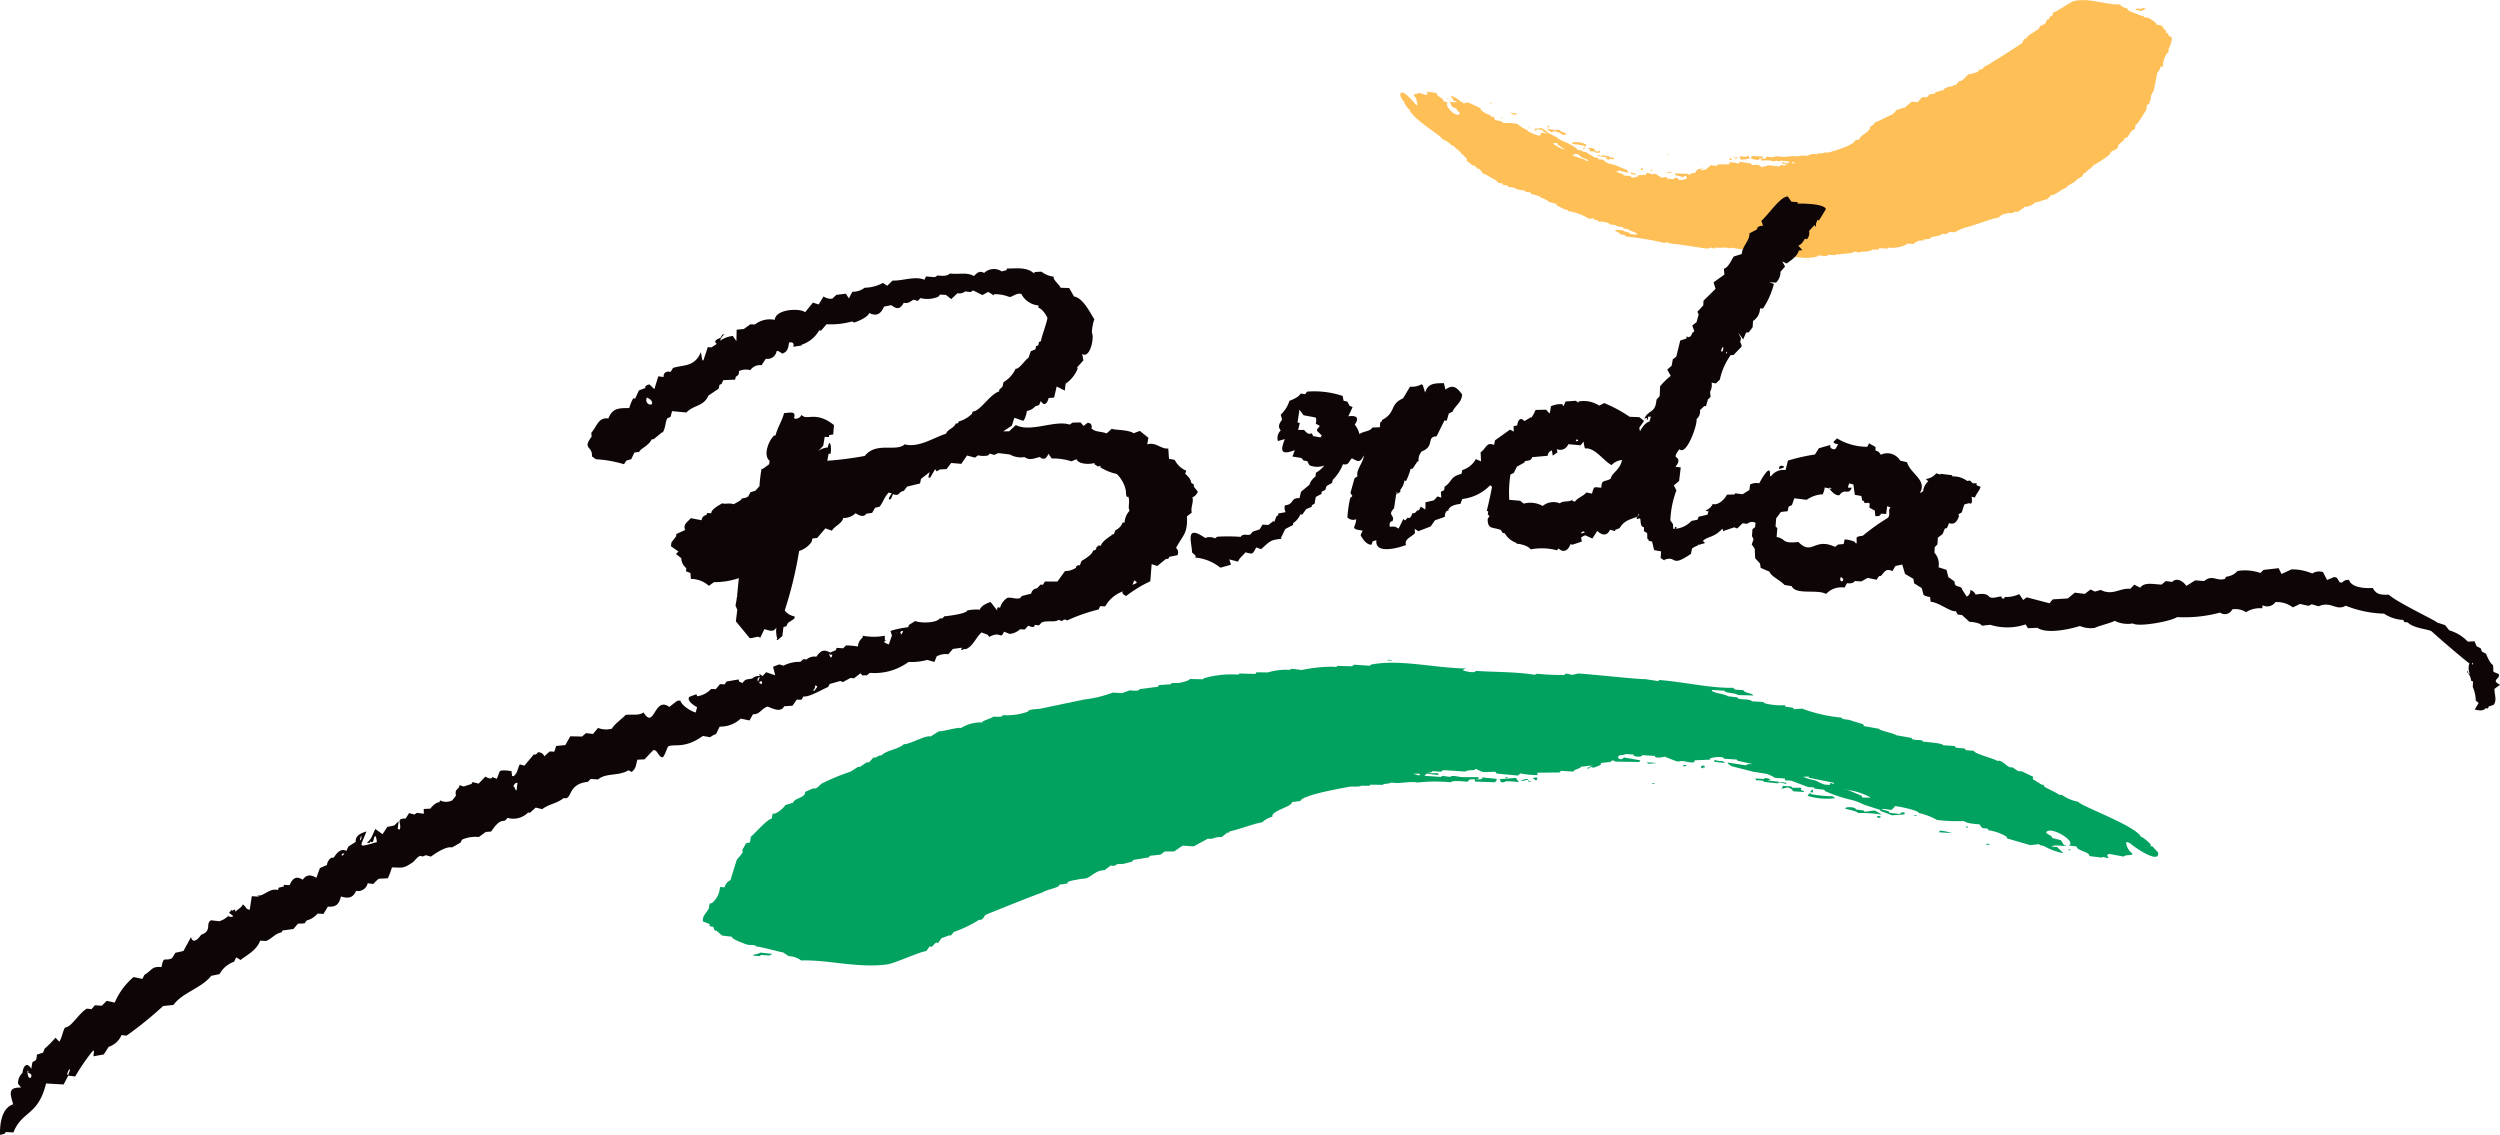
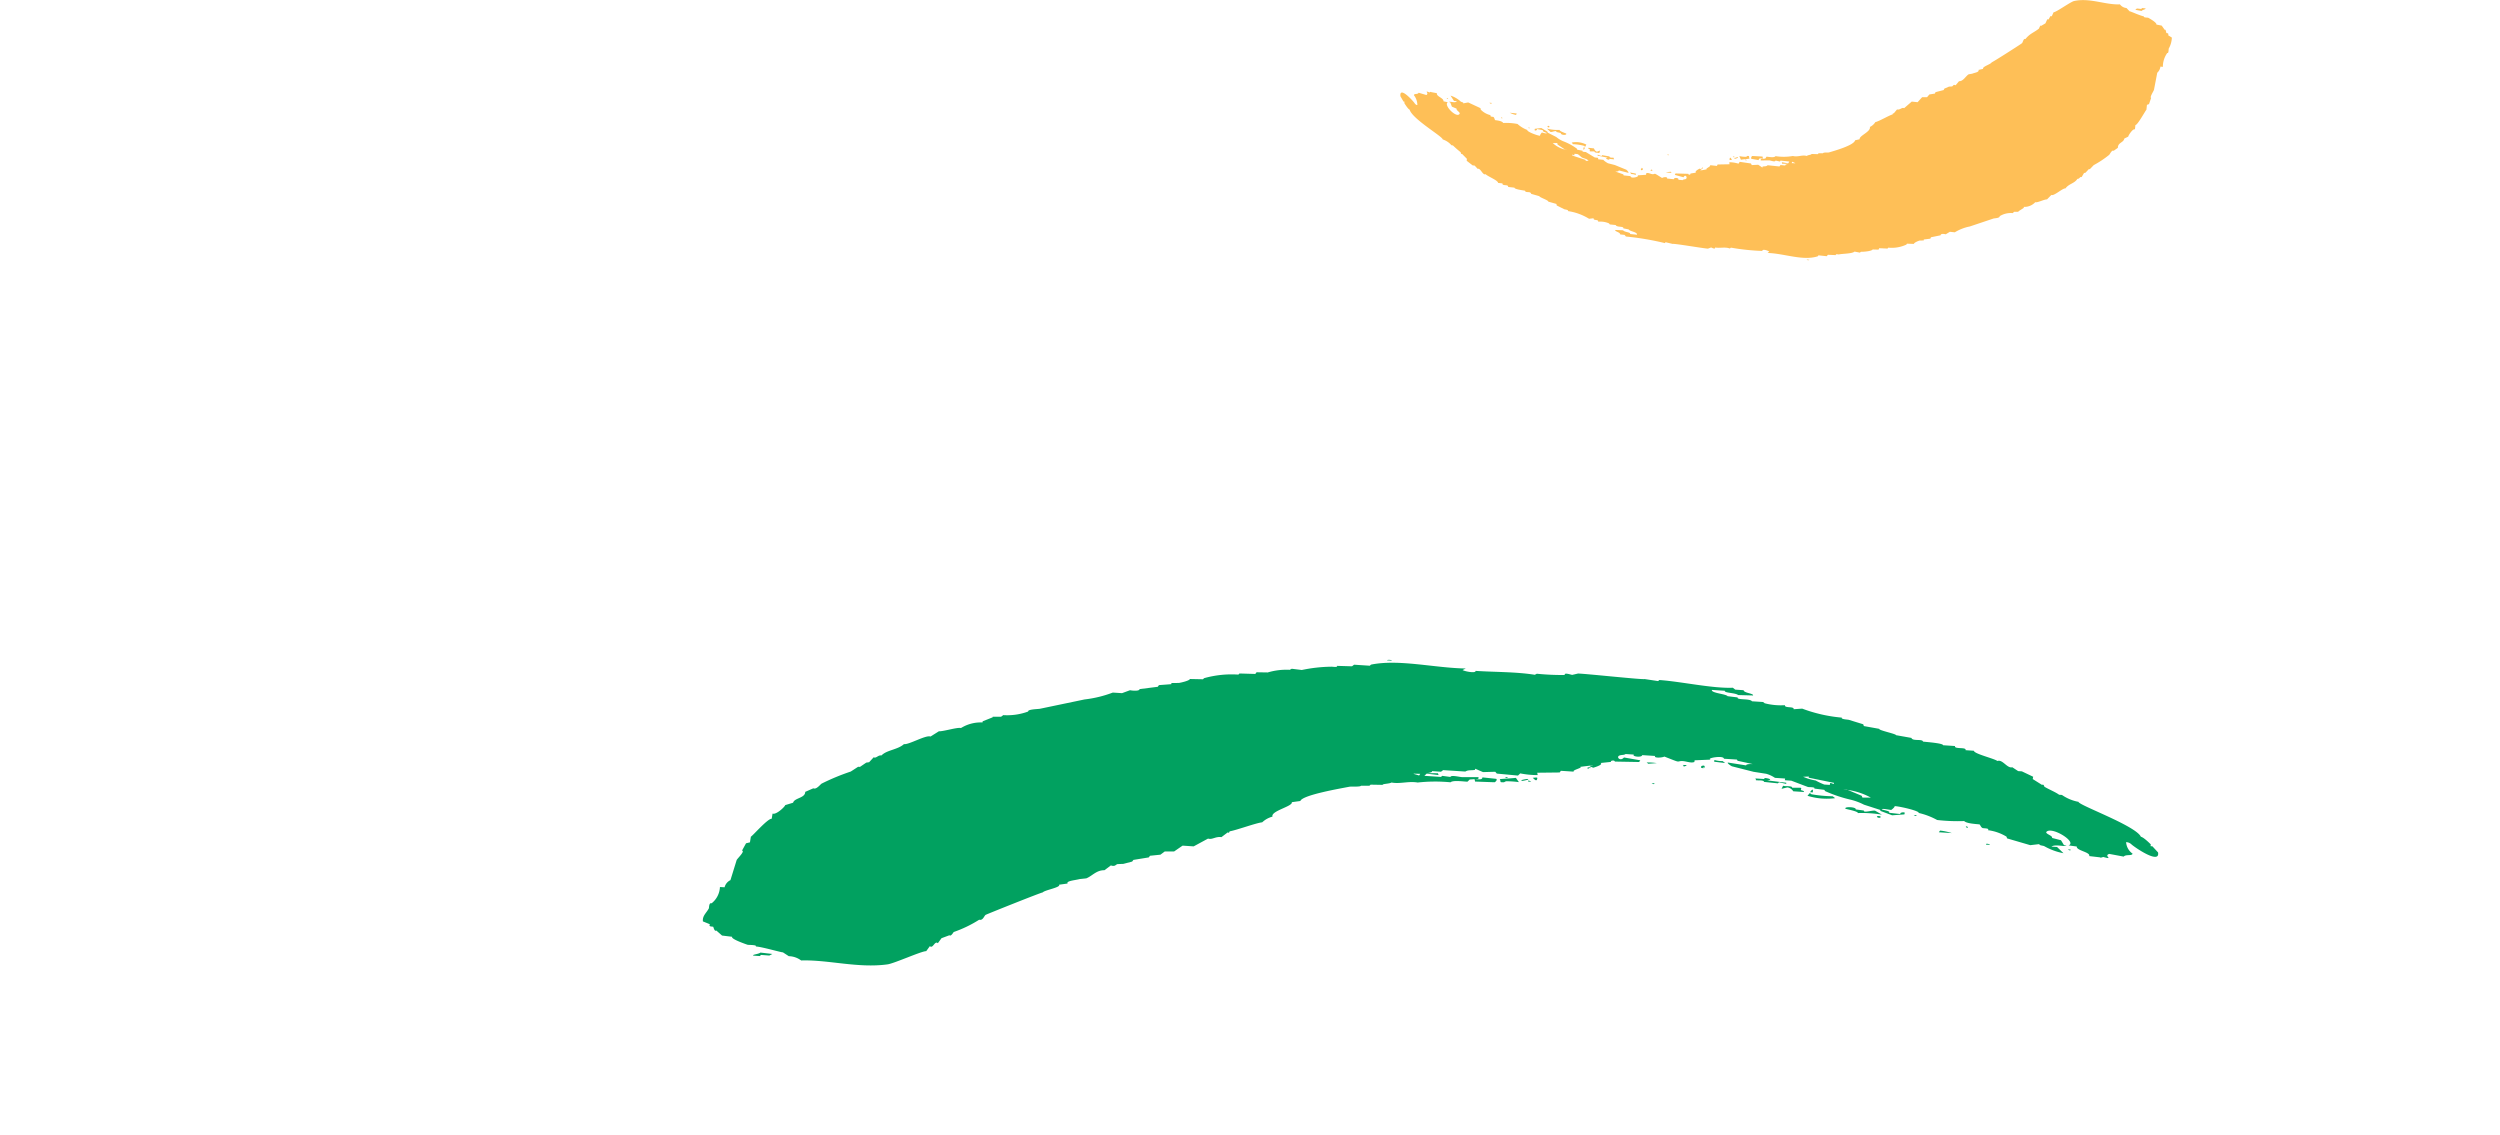
<svg xmlns="http://www.w3.org/2000/svg" width="175" height="79.441" viewBox="0 0 175 79.441">
  <defs>
    <style>
      .cls-1 {
        fill: #febf57;
      }

      .cls-1, .cls-2, .cls-3 {
        fill-rule: evenodd;
      }

      .cls-2 {
        fill: #01a160;
      }

      .cls-3 {
        fill: #0d0506;
      }
    </style>
  </defs>
  <g id="Layer_2" data-name="Layer 2">
    <g id="Layer_1-2" data-name="Layer 1">
      <g>
        <path class="cls-1" d="M98.03,6.741c-.083-.75.883.319.993.484.025.046.127.151.192.124a1.128,1.128,0,0,0-.241-.684c.03-.149.248-.025.332-.173l.54.16c.148-.088.011-.209.024-.238s.192.063.2.054c.027-.022.115-.058.105-.022l.408.077c-.057.236.486.327.461.569l.306.066c-.334.191.612,1.139.818.816.076-.118-.248-.236-.206-.368l-.33-.14-.11-.29-.1-.044c.124-.048.436.106.561-.045l-.07-.008-.137-.015-.239-.372a1.878,1.878,0,0,1,.72.423c.023.022.24.056.16.123l.356-.068.86.4.022.107a1.4,1.4,0,0,0,.69.386c-.08.124.168.106.194.124.068.051.074.15.118.222.142.022.484.052.568.2a4.133,4.133,0,0,1,1,.069,2.185,2.185,0,0,0,.684.419c-.036.123.715.4.895.407-.021-.054.119-.228.13-.229l.237.06c.034,0,.118.011.1-.025-.009-.02-.367-.11-.257-.2l-.442-.08c.069.065-.089.143-.149.087l.01-.1.458-.055.425.252.028.074.591.3a1.917,1.917,0,0,0,.492.3,4.006,4.006,0,0,1,.953.517l.026.073.373.073c-.051.1.206.079.233.094l.621.378.241.025-.01.1.377.04c0,.047.276.225.322.242l.474.121.8.327c.028.012.2.185.15.221l-.675-.172c.011.09-.207.084-.251.077l.569.2.026.074.481.05c0,.218.679.036.492-.053l.595-.04.01-.1c.149-.088.347.092.516.054a.613.613,0,0,0,.074-.022c.05-.009.109.032.523.294.119-.084.408-.086.343.035l.48.051c.012-.162.4-.086.309.034l.31.03c.042-.064.148-.045.216-.08.15-.08-.018-.383-.159-.121l-.608-.168.046-.1.9.026c.005.109.188.055.142-.019l.387-.064c-.095-.09.155-.231.275-.284l.129.083c.01.04-.142.032-.11.058l.463-.09c-.112-.06.315-.192.235-.29l.481.053.046-.1.835-.016-.018-.141a2.131,2.131,0,0,1,.648.1l.083-.13.787.116.056.112.455-.023.291.2.006-.067c.126-.047.251.011.358-.1l.826.087.079-.1.342.036c-.066-.064.158-.119.189-.119l-.419-.01-.022-.105.444.081.083-.129-.619-.066-.041.066-.307-.069c-.028.136-.354-.015-.449-.012l-.591.007.011-.1.314-.036.084-.13c.13.005.539.1.629-.037a3.7,3.7,0,0,0,1.217-.011c.351.093.648-.1.974,0,.074-.081.337-.072.326-.141l.452.014.041-.063.312,0c.025-.078.354-.037.423-.06.334-.1,1.757-.493,1.826-.85l.319-.071c-.052-.245.791-.521.717-.861a.9.9,0,0,0,.383-.343c.207-.025.945-.461,1.2-.533.019-.006.017-.136.076-.062l.239-.287c.219.052.342-.173.495-.087l.536-.464.411.043.315-.35.346,0,.161-.191.387-.062.045-.1.571-.147.046-.1.326-.14.211-.012c.076-.019.088-.17.252-.08l.237-.285c.3.008.457-.349.676-.485l.249-.043c.158-.07.507-.1.443-.266l.321-.071c-.083-.158.543-.319.6-.459.058,0,2.049-1.272,2.12-1.338s.1-.353.239-.288c.32-.4.588-.445.946-.734.009-.008.106-.29.157-.192l.3-.177.135-.3c.116.173.181-.35.3-.176l.135-.3c.169.012,1.184-.73,1.436-.786,1.1-.243,2.207.286,3.208.233a.633.633,0,0,0,.458.256l.219.231c.047-.015.792.336,1,.349-.06.1.274.087.3.1s.63.342.573.477l.374.075.213.3c.069-.086.107.209.116.22s.193-.012.122.152l.26.166a1.7,1.7,0,0,1-.22.774c-.009.033,0,.364-.1.3a1.68,1.68,0,0,0-.31.976l-.172-.019a.669.669,0,0,1-.22.429l-.229,1.191c-.019.09-.323.538-.2.568l-.149.436-.144.053-.037.345c-.042.01-.634,1.105-.77,1.064l-.033.31c-.134-.084-.458.407-.47.506L148.7,9.7c-.047.293-.452.27-.449.647l-.3.212c-.11-.092-.26.236-.308.281a6.872,6.872,0,0,1-1.083.719l-.273.284-.067-.007-.235.253-.106.025-.17.292c-.092-.084-.163.148-.289.11-.192.327-.607.342-.838.677-.172-.053-.815.56-.984.451l-.31.316c-.173-.016-.694.253-.818.192a1.039,1.039,0,0,1-.8.33l-.007.07-.371.239,0,.033-.311,0-.08.094a1.494,1.494,0,0,0-.924.215c.023.137-.365.144-.434.164l-1.657.556a3.184,3.184,0,0,0-1.05.409l-.344-.036-.295.177c-.068-.026-.355-.072-.355.068l-.673.137-.046.1-.457.057-.008.068-.28.005c-.087.023-.388.137-.405.236l-.485-.016-.041.064a2.441,2.441,0,0,1-1.272.214l-.043.064-.588-.026-.044.1-.416-.011c-.054.122-.686.174-.814.159l-.078.062-.374-.073c-.167.156-.833.139-1.1.2-.033.007-.236-.056-.21.047l-.556-.023-.079.1-.583-.062-.041.066c-1.041.343-2.357-.2-3.519-.231l.112-.092c-.042-.065-.492-.22-.479-.05a15.542,15.542,0,0,1-2.2-.232l-.074.062c-.323-.129-.7-.006-1.034-.073.027.17-.25,0-.28,0l-.217.082c-.291-.012-2.419-.38-2.463-.329l-.509-.122-.043.064a19.359,19.359,0,0,0-2.729-.461l-.092-.114-.308-.033c-.008-.169-.38-.191-.35-.313l.553.023c.1.145.523.12.493.261l.481.05c.032-.2-.522-.232-.586-.373l-.373-.074c.047-.17-.461-.052-.532-.231l-.413-.043-.061-.076a1.527,1.527,0,0,0-.751-.114c.028-.194-.352-.046-.323-.243l-.317.038a3.863,3.863,0,0,0-1.472-.538c.042-.1-.222-.109-.263-.131l-.529-.264-.022-.107-.573-.163c.036-.092-.63-.3-.62-.38l-.575-.163c-.033-.211-.41-.04-.426-.219-.113-.024-.761-.1-.742-.215l-.446-.049c.044-.207-.435-.04-.391-.248l-.309-.035c-.009-.185-.739-.454-.874-.613-.192.117-.362-.456-.552-.368l-.217-.233-.139-.012-.416-.322.013-.139-.343-.348c-.075.058-.077-.1-.095-.115a6.925,6.925,0,0,1-.54-.474l-.1-.011a1.372,1.372,0,0,0-.616-.409c.017-.192-2.134-1.429-2.315-2.086-.09-.015-.316-.364-.37-.456l.011-.1-.069-.007Zm3.251.131c.026-.039.1.045.1.045-.024-.006-.134.013-.1-.045m2.987.316a.8.8,0,0,0,.137.012c.046.108-.123.048-.137-.012m.827,1.058c-.017-.1.067.008.067.008.006.066-.061.032-.067-.008m.593-.355.482.053-.047.1a1.424,1.424,0,0,1-.435-.151M107,8.932c.025-.039.1.046.1.046-.026-.008-.135.011-.1-.046M108.279,9a2.925,2.925,0,0,0,.893.094c-.01.1.452.238.461.255.074.141-.412.118-.377-.04l-.307-.068c.033-.157-.333.035-.415-.007Zm.049-.134c0-.107.143-.042.137.015s-.138.041-.137-.015m.366,1.148a1.921,1.921,0,0,0,1.026.49l-.046-.005-.093-.009-.551-.371-.023-.107Zm1.325-.034a1.556,1.556,0,0,1,1.026.143l-.088.164-.061-.075a3.311,3.311,0,0,0-.785-.117Zm.042.909.94.306-.007.07.208-.014c-.161-.16-.313-.141-.463-.224-.075-.041-.226-.214-.321-.241l-.205-.022-.01.1c-.031.037-.116-.054-.137-.048Zm.781-.508c.009-.131.061-.008.112-.06,0,0-.128.32-.112.06m.353-.035.379.041c.031.079.116.226.217.231l.215-.081-.053.167c-.011.025-.052,0-.078-.008-.047-.005-.294,0-.257-.1l-.31,0c-.063-.022,0-.109-.021-.142-.012-.018-.166-.052-.092-.114m.635.554.009-.069.265.1.042-.065.513.088c.014.126.23.072.3.1.014.005-.019.106.058.11l-.411-.042c.246.156-.429-.018-.062-.076Zm.9,1,.28.017-.28-.017m1.37.178.41.08-.011.1a.683.683,0,0,0-.306-.066Zm.8-.332c-.021.2.043-.012.059-.07l-.03.107.07.008-.01.1c-.14.09-.154-.038-.089-.148m.642.171a.984.984,0,0,0,.11-.057c-.03.06.015.068.024.106-.041-.008-.154.012-.134-.049m1.191-1.09c.025-.04.1.044.1.044-.028-.007-.136.014-.1-.044m-.1,1.24s.306-.039.318-.035l.061.074c-.041,0-.41-.013-.379-.039m2.461-.3.071.007c0-.112.056-.054.03.039-.032-.009-.13.018-.1-.046m1.975-.59c.018-.27.122-.043.17.017-.062,0-.178.042-.17-.017m.229-.22s.094.01.1.011c.046.118-.091.021-.1-.011m.127.118s.329-.139.211-.013c-.011.012-.315.124-.211.013m.329-.139a2,2,0,0,0,.481.049l.074-.06c.189,0,.091.015.155.19-.221.031-.4.04-.6.075-.04-.084-.074-.164-.112-.254m.423.252c.029-.042.1.045.1.045-.027-.007-.139.011-.1-.045m.479-.261.725.041.02.141c-.032.02-.3-.083-.289.109l-.511-.09c-.054-.049.008-.174.055-.2m2.761.5c.362.012.3.033.044-.1-.025.057-.025.059-.044.1m1.062,6.744a1.044,1.044,0,0,0,.172.02c-.006.06-.192.029-.172-.02M149.471.686l.114-.092.31.034.041-.066.241.024c.069.066-.2.09-.263.181Z" />
        <path class="cls-2" d="M151.063,59.669c.156.88-1.665-.374-1.869-.57a.549.549,0,0,0-.366-.148,1.065,1.065,0,0,0,.454.806c-.051.177-.467.029-.624.205l-1.015-.19c-.282.1-.022.244-.049.284s-.363-.078-.381-.066c-.055.026-.221.068-.2.026l-.77-.091c.112-.277-.915-.383-.869-.668l-.577-.08c.632-.221-1.151-1.337-1.539-.956-.143.141.468.277.382.434l.629.162.206.34.186.054c-.234.053-.821-.126-1.057.053l.131.008.258.017.451.437a4.368,4.368,0,0,1-1.357-.5c-.045-.025-.454-.067-.3-.143l-.668.079-1.622-.474-.044-.124a3.308,3.308,0,0,0-1.3-.452c.151-.146-.316-.123-.368-.148-.125-.058-.137-.174-.219-.257-.265-.026-.914-.063-1.073-.233A12.735,12.735,0,0,1,135.6,57.4a4.956,4.956,0,0,0-1.291-.493c.068-.144-1.35-.47-1.687-.478.038.064-.227.268-.242.269l-.448-.069c-.068,0-.227-.014-.2.026s.692.131.484.237l.834.094c-.131-.075.169-.166.282-.1l-.022.121-.861.064-.8-.3-.051-.083-1.118-.36a4.289,4.289,0,0,0-.924-.347,9.609,9.609,0,0,1-1.8-.605l-.053-.087L127,55.2c.1-.117-.385-.092-.441-.109l-1.167-.443-.454-.031.022-.12-.713-.047a2.118,2.118,0,0,0-.607-.284l-.893-.14-1.508-.384c-.05-.017-.37-.22-.282-.264l1.275.2c-.021-.107.386-.1.474-.09l-1.073-.233-.053-.087-.906-.057c0-.258-1.279-.043-.926.062l-1.123.048-.021.12c-.279.106-.653-.106-.97-.063-.071.011-.105.022-.143.026-.094.012-.2-.038-.983-.344-.225.1-.771.1-.646-.044l-.909-.058c-.021.19-.742.1-.582-.039l-.582-.038c-.08.077-.281.052-.411.1-.283.092.038.449.3.141l1.144.2-.084.118-1.7-.03c-.009-.128-.356-.063-.264.022l-.732.076c.18.105-.291.27-.517.332l-.246-.1c-.018-.048.269-.037.209-.069l-.87.107c.206.069-.6.224-.45.337l-.907-.059-.085.117-1.573.018.038.166a6.261,6.261,0,0,1-1.225-.12l-.157.153-1.482-.139-.11-.128-.856.024-.548-.238-.014.08c-.234.053-.468-.013-.674.119l-1.555-.1-.15.113-.648-.044c.126.081-.3.142-.351.142l.784.009.045.126-.837-.1-.156.154,1.166.076.079-.076.577.078c.052-.158.669.017.848.014L103.5,54.4l-.019.123-.6.042-.159.153c-.242-.005-1.014-.122-1.184.043a11.119,11.119,0,0,0-2.3.016c-.661-.111-1.224.113-1.834,0-.139.092-.639.085-.616.164l-.847-.015-.08.075-.592,0c-.045.094-.664.045-.8.069-.627.122-3.312.582-3.444,1l-.6.083c.1.289-1.492.613-1.35,1.011a1.658,1.658,0,0,0-.723.4c-.39.03-1.781.543-2.265.627-.035.006-.033.159-.145.074L85.5,58.6c-.411-.063-.646.2-.936.1l-1.008.546-.776-.052-.594.409h-.655l-.3.224-.733.076-.084.115-1.076.175-.088.117-.615.161-.4.015c-.144.025-.165.2-.474.092l-.451.338c-.567-.011-.859.408-1.273.569l-.467.05c-.3.083-.954.125-.838.311l-.6.084c.155.185-1.02.376-1.139.538-.11,0-3.864,1.5-4,1.573-.1.063-.19.416-.449.339a8.556,8.556,0,0,1-1.781.86c-.019.009-.2.34-.3.226l-.558.208-.256.35c-.219-.2-.342.41-.558.206l-.257.352c-.318-.013-2.233.86-2.709.924-2.07.285-4.159-.337-6.044-.273a1.491,1.491,0,0,0-.864-.3l-.414-.27c-.094.017-1.494-.395-1.9-.41.114-.123-.515-.1-.57-.119s-1.189-.4-1.084-.56l-.706-.086-.4-.352c-.131.1-.2-.245-.217-.259-.031-.031-.362.015-.23-.179l-.492-.2c-.044-.395.236-.577.415-.911.022-.037,0-.425.192-.354a1.539,1.539,0,0,0,.585-1.142l.325.019a.759.759,0,0,1,.41-.5l.433-1.4c.038-.107.611-.63.377-.669l.282-.511.273-.065.066-.4c.085-.012,1.2-1.3,1.456-1.249l.061-.364c.253.1.864-.478.886-.594l.552-.168c.089-.343.852-.317.848-.759l.569-.25c.206.109.492-.274.578-.327a15.5,15.5,0,0,1,2.042-.846l.514-.333.129.008.442-.3.2-.028.32-.346c.172.1.306-.171.546-.128.358-.382,1.143-.4,1.573-.794.33.061,1.539-.658,1.859-.53l.584-.367c.328.015,1.31-.3,1.546-.226a2.621,2.621,0,0,1,1.505-.392l.015-.08.7-.28,0-.042.591,0,.151-.111a4.248,4.248,0,0,0,1.744-.253c-.045-.159.686-.167.819-.192l3.121-.652a8.219,8.219,0,0,0,1.983-.482l.646.041.56-.206c.127.032.667.084.667-.078l1.274-.162.082-.117.864-.066.013-.08.525-.006c.167-.026.734-.159.767-.276l.912.018.079-.075a7.113,7.113,0,0,1,2.4-.251l.08-.078,1.108.032.085-.117.786.012a4.593,4.593,0,0,1,1.537-.185l.142-.073.705.087a10.573,10.573,0,0,1,2.069-.231c.062-.008.447.067.4-.058l1.043.03.148-.112,1.1.072.08-.077c1.961-.4,4.442.235,6.632.271l-.216.108c.083.078.933.258.907.059,1.363.09,2.809.06,4.146.273l.142-.074a16.9,16.9,0,0,0,1.953.087c-.057-.2.466-.006.523-.006l.408-.095c.551.011,4.562.445,4.652.386l.955.143.079-.075c1.524.105,3.728.6,5.146.54l.175.133.583.04c.014.2.715.222.66.368l-1.044-.028c-.191-.168-.986-.139-.932-.3l-.906-.061c-.06.229.984.275,1.1.44l.706.087c-.092.2.869.059,1,.27l.777.05.115.089a4.528,4.528,0,0,0,1.418.134c-.049.228.66.058.607.283l.6-.042a10.445,10.445,0,0,0,2.777.63c-.082.121.417.131.495.157l1,.308.044.126,1.081.194c-.069.105,1.187.349,1.168.443l1.082.192c.066.249.776.049.809.258.212.027,1.434.114,1.4.254l.843.056c-.082.244.82.047.736.291l.582.04c.017.218,1.4.534,1.648.717.365-.135.684.539,1.04.437l.413.271.258.016.791.378-.03.162.65.409c.14-.069.145.117.176.134.352.205.8.384,1.018.555l.2.015a2.985,2.985,0,0,0,1.162.482c-.032.221,4.022,1.676,4.366,2.446.167.019.593.429.695.536l-.02.12.129.01Zm-6.128-.155c-.047.047-.187-.053-.187-.053.05.007.254-.013.187.053m-5.635-.369a2.181,2.181,0,0,0-.259-.015c-.085-.124.238-.054.259.015M137.742,57.9c.032.118-.13-.009-.13-.009-.01-.077.121-.037.13.009m-1.117.416-.907-.058.086-.117a3.987,3.987,0,0,1,.821.175M134.146,57.1c-.049.048-.188-.053-.188-.053.05.008.256-.013.188.053m-2.41-.075a8.563,8.563,0,0,0-1.684-.111c.02-.124-.847-.281-.864-.3-.142-.169.775-.139.711.045l.577.079c-.062.187.625-.039.784.011Zm-.091.157c-.005.124-.269.048-.26-.018s.266-.049.26.018m-.69-1.352a4.814,4.814,0,0,0-1.933-.572l.086,0,.173.011,1.04.437.046.124Zm-2.494.042a4.558,4.558,0,0,1-1.938-.167l.164-.193.118.087a9.664,9.664,0,0,0,1.483.14ZM128.38,54.8l-1.775-.362.015-.08-.4.015a3.527,3.527,0,0,0,.872.261,4.7,4.7,0,0,0,.605.284l.389.026.022-.122c.055-.041.219.066.251.058Zm-1.478.6c-.012.152-.108.008-.207.069,0,0,.238-.377.207-.069m-.661.038-.711-.047a.6.6,0,0,0-.413-.274l-.408.1.1-.2c.023-.026.1.008.151.012.089,0,.556-.006.482.113l.59,0c.119.027,0,.127.037.165.021.022.312.065.174.135m-1.2-.65-.012.08-.5-.114-.08.076-.965-.1c-.025-.149-.432-.087-.568-.12-.025-.006.038-.124-.109-.127l.776.048c-.462-.185.81.023.117.09Zm-1.7-1.172-.527-.02.527.02m-2.584-.208-.769-.092.02-.123a1.82,1.82,0,0,0,.576.079Zm-1.5.391c.041-.238-.082.011-.113.081l.052-.126-.127-.01.019-.12c.264-.106.288.043.169.175m-1.209-.2s-.192.056-.209.067c.058-.071-.027-.079-.046-.125.079.011.292-.015.255.058M115.8,54.876c-.049.046-.189-.054-.189-.054.052.009.257-.014.189.054m.178-1.458s-.575.046-.6.044l-.114-.09a4.211,4.211,0,0,1,.71.046m-4.641.35-.13-.008c0,.132-.106.064-.058-.045.062.009.243-.022.188.053m-3.72.7c-.037.316-.233.048-.324-.023.119,0,.336-.05.324.023m-.436.256s-.175-.011-.194-.013c-.083-.141.177-.025.194.013m-.236-.139s-.62.163-.4.015c.02-.014.593-.145.4-.015m-.618.165a6.039,6.039,0,0,0-.908-.06l-.143.071c-.355,0-.17-.017-.289-.222.414-.04.75-.046,1.128-.089.073.1.137.191.212.3m-.8-.3c-.05.046-.186-.053-.186-.053.047.007.254-.014.186.053m-.9.308-1.366-.048-.037-.166c.06-.026.571.1.545-.127l.964.1c.1.057-.013.2-.106.238m-5.2-.586c-.682-.016-.556-.037-.087.117.049-.066.046-.069.087-.117m-2.006-7.917a1.96,1.96,0,0,0-.323-.023c.011-.071.366-.038.323.023M54.066,66.778l-.214.109-.583-.042-.08.079-.45-.03c-.133-.075.369-.1.492-.214Z" />
-         <path class="cls-3" d="M125.148,13.759l.257.362.437.025-.014.11c.315-.02,1.872,0,1.986.38l-.481.792-.107-.041-.117.29c.027.13.018.3-.091.072l-.381.419a.672.672,0,0,1-.155.584l-.132-.043c-.073.056-.133.336-.469.491l.289.311-.249.023c-.12.417-.527.67-.854.911l-.312-.148.2.355-.321.374a1.021,1.021,0,0,1-.311.756l-.464-.028.313.121a5.588,5.588,0,0,1-.758,1.719H123.2a1.051,1.051,0,0,1-.489.874l-.026.437-.265.351-.2.032-.195.47-.353-.483.2.41-.062.267a.452.452,0,0,1,.1.313l-.566.588-.193,0a4.64,4.64,0,0,0-.762,1.721l-.277.268-.3-.063a.989.989,0,0,1-.108.646l.037.36-.183.17-.141.477-.11-.012-.311.291a.676.676,0,0,1-.24.629c.081.371-.7,2.585-1.193,2.106-.1.122-.3.368-.26.545.33.17.156.472-.027.682l.377.047-.116.947-.367.31.177.354a6.663,6.663,0,0,0-.422,2.09l.185.271.016.331a1.74,1.74,0,0,0,1.277-.558l.421-.085.082-.211.621-.142.093-.32-.012.108-.237-.081a.869.869,0,0,0,.524-.46c.363.136.861-.349.987-.646l.55-.016.01-.082.54.068.476-.3.047-.38a.933.933,0,0,1,.642-.084c.034-.079.849-1.591.748-.513l.084.009a1.062,1.062,0,0,1,1.011-.425l.166-.665a13.693,13.693,0,0,1,1.893-.427l.271-.434.8-.231c-.039.223.147.33.351.291l.2-.332c-.544-.128-.27-.195-.083-.424a4.036,4.036,0,0,0,2.124.59l.145-.283-.006.055.436.244,0,.248.211.08.165.213a1.043,1.043,0,0,1,1.349.413l.482.114c.23.821,1.445,1.237.887,2.169l.237-.136a1.076,1.076,0,0,1,.362-.7l-.174-.16a1.105,1.105,0,0,0,.734-.4l.293.09.007-.055.81.1.018.085a1.6,1.6,0,0,1,1.033.317l.195-.03.2.191.275,0-.016.136.287.116c-.079.281-.305.475-.395.747l-.24-.056c.028.119.1.62-.165.447l-.34.095-.179.557-.236.135.042.114c-.085.321-.32.664-.693.493l-.155.365-.137.011-.162.393-.331.259-.03.464-.191.2-.018.381a1.219,1.219,0,0,1,.286,1.025l.555.176.132.512.429.3c.016.449.267.26.518.475l-.006.054.344.538a.451.451,0,0,0,.249-.464.55.55,0,0,1,.373.319c.321-.043.744-.135.968.174.31.139.571-.064.884-.027-.148.15.266.2.161.018a2.066,2.066,0,0,0,1.04-.2l.279.419.244-.191,1.6.417.226-.275,1.05-.064.492-.405.7.086.4-.308.312.147.4-.117c.836.433,1.369-.162,2.068-.074l.284-.294.412.214c.314-.447,1.06-.206,1.51-.225l.278-.24.459.056c.308-.331.788-.032.981.285l.626-.391.626.05c.574-.482.865.029,1.445-.152l.1-.154a1.224,1.224,0,0,0,.791-.4,3.242,3.242,0,0,1,1.6.14l.22-.217,1.057-.119.2.408.7-.325a3.608,3.608,0,0,1,1.451.288.9.9,0,0,1,.751-.1l.29.556.493-.211.185.048.209.327.161.02a.529.529,0,0,1,.49-.186c.183.574,1.206.588,1.662.561.253.49.614.482,1.122.467.482.493,3.359,1.852,3.386,1.954l.555.179.285.364a2.868,2.868,0,0,1,1.3.792l.471-.025.15.349.283.143.084.229.283.146c.086.193.3.712.5.8l.024.47.366.154c.161.348-.606.413.1.753l-.393.283c-.015.374.192.78-.054,1.118l-.4.143c.131.087-.162.192-.116.041-.163.29-.548.212-.812.147l.273-.46-.2-.162a2.517,2.517,0,0,0-.211-.96l.019-.382-.131-.044a.98.98,0,0,0-.282-.61c.011-.027.016-.1.038-.078s.049.252.14.181a1.037,1.037,0,0,1-.019-.716c-.306-.2-2.287-1.9-2.613-2.216-.2-.194-1.223-.19-1.706-.648l-.242-.03-.067-.146a2.619,2.619,0,0,1-1.347-.439A7.836,7.836,0,0,1,164.2,42.4c-.677.395-1.019-.35-1.9.041l-.476-.142-.233.109L161,42.275l-.5.242a1.832,1.832,0,0,0-1.218-.37.7.7,0,0,1-.9.22l-.029.217a1.742,1.742,0,0,0-1.131.272,1.346,1.346,0,0,0-.965-.2.565.565,0,0,1-.85.225,9.628,9.628,0,0,1-3.007.317c-.5.316-2.75.709-3.1.442a2.046,2.046,0,0,1-1.269-.181c-.255.149-1.313.407-1.378.49a1.9,1.9,0,0,1-1.056-.13c-.746.235-2.316.575-2.981.128l-.662.028-.161-.267a4,4,0,0,1-2.474.027l-.586.065c-.116-.208-.671-.268-.872-.272l-.521-.475-.3-.035-.136-.24c-.391.071-1.155-.608-1.759-.654l-.041-.335a1.238,1.238,0,0,1-.452-.137l-.131-.483-.536-.341-.044-.307-.589-.347-.193-.655-.48.1-.209.36c-.464-.223-.538.051-.81.339-.146-.043-.247.166-.282.266l-.644-.133-.441.249-.465-.03c-.07.184-.391.173-.538.153l-.175.308a1.458,1.458,0,0,0-1.292.447c-.609-.354-2.12.092-2.4-.544l-.513-.09c-.251-.3-.972-.621-1.04-.924l-.624-.27-.045-.307-.341-.371-.028-.662-.21-.3.127-.369-.111-.207.033-.49.181-.141.037-.3a.492.492,0,0,0-.583.065l-.326-.039-.373.366-.211-.082-.717.243-.032.051-.084-.2c-.592.659-1.046.513-1.375.876.044,0,.193.1.121.152a2.482,2.482,0,0,0-.868.359l-.075.377c-1.453.994-.962.106-1.835.405l-.034.051-.253-.169.031-.463-.485-.086-.145-.6-.241-.056c.044-.044-.065-.131-.092-.15l-.009-.384-.23-.138.007-.274c-.316-.022-.2-.577-.282-.611-.061-.026-.161.049-.222.026l-.014-.111.183-.168-.043-.089-.009.083c-.12.32-.881.17-1.323.935l-.319.125.018.084-.372-.1c-.2.468-.571.395-.89.082l-.34.535-.494-.226a.826.826,0,0,0-.295.157l.048.281-.657.22-.131-.043c-.156.419-.463.65-.836.31l-.125.123a4.073,4.073,0,0,0-1.834-.062c-.15-.254-.732-.391-.994-.4l.005-.054a1.5,1.5,0,0,1-.821-.679l-.136-.015-.14-.21c-.518-.223-.93,0-.92-.773l.138-.229c-.036.013-.1-.054-.13-.072l.03-.242-.106-.015c.1-.34.352-1.545.372-1.684l-.123-.125a3.2,3.2,0,0,1-1.96.969l-.124.339c-.282.041-.81.13-.852.474-.2-.014-.247.3-.247.437l-.69.243-.3.431-.865.333-.251-.167.017.3c-.206.252-.774.414-.625.831-.374.151-2.206.729-2.073-.337l-.256.078-.085.236c-.342.03-.631-.408-.767-.669l.145-.312c-.943-.139-.484-.187-.451-.8a.545.545,0,0,1-.616-.132,9.259,9.259,0,0,1,.193-1.35l.158-.145-.14-.209.29-1.035.209-.139c-.144-.431.466-1.028.427-1.458-.231.527-.379.445-.822.2-.241.239-.2.5-.626.418a3.169,3.169,0,0,1-.713,1.094l-.051.213-.386.226-.087.264-.265.133.012.139-.413.224-.087.484c-.064.007-.244.1-.189.2l-.4.169-.268.38-.133-.017a1.4,1.4,0,0,1-.517.624l.016.112-.558.29-.3.621.047.06c-.781.094-.77.124-1.436.731l-.342-.123c-.283.509-.207.477-.756.345-.174.227-.411.374-.52.65l-.611-.158.119.373-.742.21a3.245,3.245,0,0,0-1.751-.71l.015-.136-.247-.221c-.017-.726-.526-2.012.921-1.013a.812.812,0,0,1,.683.027l.152-.116a12.142,12.142,0,0,1,1.647.01c.2-.277.41-.073.678-.164l.162-.2.49-.161.2-.332.409.023.335-.262.078.038.158-.392c.069,0,.168-.116.1-.181l.537-.1a.65.65,0,0,1-.052-.473c.693-.082.357-.538,1.021-.508l.112-.452.581-.479a1.145,1.145,0,0,1,.428-.579l.034-.27a1.842,1.842,0,0,0,.583-.506,1.384,1.384,0,0,1-1.041-.017l-.157-.294-.244-.031-.167-.184-.621-.1.166-.447c-1.042.4-.994-.016-.7-.773l-.483.134a.732.732,0,0,1,.2-.744c-.241-.281-.086-.5.094-.759l-.1-.341a2.164,2.164,0,0,0,.612-.968c.206-.076.69-.281.777-.51l.325.041.133-.176a6.317,6.317,0,0,1,2.488.3l.069.338.267.06.156.3.208.081-.3.65c.542-.082.81.078.45.575a1.758,1.758,0,0,1,.33.673c.259-.22.7-.155.908-.466l.522-.017.018-.355c.073.037.131-.1.128-.149,1.018-.545.5-1.083,1.477-1.521l.488-.819A1.309,1.309,0,0,0,99.5,26.9l.1.067.157.515c.21-.693.706-.642,1.315-.663l.11.453c.539-.4.807-.137,1.168.337-.036.579-.45.729-.67,1.206l-.264.134-.144.5-.161-.019-.549,1.113c-.748.039-.1.694-1.039,1.055a.882.882,0,0,0-.221.686l-.081.017-.34.508-.138.011a4.527,4.527,0,0,1-.326.865l-.1-.067a1.4,1.4,0,0,1-.3.678l.011.136-.3.184-.146.97c-.507.508.1.46-.113.9-.2,0-.224.236-.182.387.314-.01.342-.046.616.131l.33-.673.123.1.189-.2c.173.126.288-.182.311-.292.374-.022.2-.22.467-.218l.14-.255.306.2a2.442,2.442,0,0,0,.005-.5l.6-.146.252-.271.266.086-.033-.413.232-.109.03-.243c.564-.373.358-.7,1.182-.9l.06-.266a1.607,1.607,0,0,0,.944-.765l.367.156-.032-.635c.429-.307.4-.738.942-.515l.067-.323,1.053-.75.257.142-.007-.386.253-.05c.031-.307.2-.641.5-.3l.5-.295c-.138.24.173-.167.28-.487l.742-.018.241.276a3.471,3.471,0,0,0,.091-.512,1.584,1.584,0,0,1,.789-.15l.091.148.151-.337.722-.049.174.131c.027.008,0-.054.012-.081a2,2,0,0,1,1.447.288l.349-.176a9.708,9.708,0,0,1,1.778.958l.684.029.324.261-.334.481.052.252c.1-.234.389-.629.661-.689l.1-.343-.194,0c-.009.009.046.273-.107.207.126-.164-.056-.109-.159-.048.288-.68.776-.348.854-1.35l.222-.247.029-.684a4.694,4.694,0,0,1,.747-.731l-.247-.442.308-.265.084-.457.244-.189.274-1.121.43-.139.019-.161c.193.174.344-.046.385-.228l.151-.121-.143-.4.3-.239.148-.53-.085-.2.41-.443.014-.328.844-.83-.138-.457.756-.54-.034-.415c.3-.055.536-.62.684-.849l.569-.179c.028-.549.554-.917.536-1.444L123,16.05c-.037-.208.287-.249.413-.251l-.119-.344c.426-.335,1.339-1.73,1.855-1.7m-4.532,10.512c-.161.206-.15.323-.1.342s.147-.088.1-.342m.256.361c-.013,0-.123.143-.012.109.01,0,.076-.127.012-.109M72.386,19.146l.041-.105.471-.026a1.794,1.794,0,0,0,.863.354c-.074.21.407.56.481.774l.6.019.338.59c.635.113,1.093,1.079,1.423,1.6a3,3,0,0,0-.17.939c.189.346-.142,1.852-.678,1.484l.083.449-.442.494.042.088a2.329,2.329,0,0,1-.843,1.051l-.06.485-.568-.289-.177.774-.389.036c-.078.341-.291.628-.547.209l-.119.285-.257.08a1.019,1.019,0,0,1-.617.335l.02.059c-.017.056-.15.622-.269.624l-.606-.21-.179.554-.6.393.414,0,.466-.436c1.049.538,2.749-.377,3.767-.033l.208-.14.552-.013.217.246.273-.214c.24-.019.342.181.279.391.316.282.663.184,1.057.349l.372-.337c.071.108,1.146.053,1.524.324l.432-.166.6.484-.082.458c.634-.18.947.35,1.475.29l.048.721.4.076a1.622,1.622,0,0,0,.813.76l-.079.21c.136.113.439.424.416.629l.2.134-.014.134.284.364a.741.741,0,0,1-.379.394c.1.37-.135.65-.048,1.065l-.335.262c.056,1.206-.256,1.27-.765,2.211a.41.41,0,0,1,.1.508l-.593.119c.039.106-.132.181-.207.139l-.614.5-.393-.131-.093,1.2a8.79,8.79,0,0,0-1.692,1.03c-.1-.039-.377-.2-.208-.33a2.309,2.309,0,0,0-1.255,1.056l-.354-.015-.111.233a11.893,11.893,0,0,0-2.211.773.213.213,0,0,0-.335.04l-.263-.088c-.2.2-.823.02-1.177.186l-.187.2-.3-.036c.01.26-.335.118-.445.054l-.254.273-.329-.015a1.251,1.251,0,0,1-.725.323l-.393-.158c-.275.609-.2-.09-1.033.368l-.118-.152-.422-.162c-.4.347-.617,1.018-1.134,1.179-.051-.089-.21.09-.306.046l.074-.156-.641.086-.322.372a1.3,1.3,0,0,0-.813.149l-.158.39-.506-.143a4.037,4.037,0,0,1-1.306.142,4.007,4.007,0,0,1-2.706.765l-.271.214.007-.052-.252.021-.144-.153-.457.355-.243-.03-.531.291-.181-.077-.741.212-.109.207c-.406.163-1.3.718-1.729.666l-.138.23-.329-.011-.3.428-.581.038c-.242.473-.8.149-1.157.023-.406.1-.556.572-1.026.535l-.246.435-.616-.129a2.066,2.066,0,0,1-1.469.559l-.256.52a1.427,1.427,0,0,0-.412.224l-.511-.091c-1.25.908-1.946.544-2.4.721-.1.043-.213.566-.4.775-.32.017-.378-.587-.681-.494l-.6.639-.5.022c-.109.346-.079.628-.407.857L44,53.918c-.748.438-1.528.155-2.14.642l-.517-.033-.188.2c-1.489.159-1.057,1.309-1.7,1.135-.483.4-1,.4-1.5.778l-.455-.109-.4.361-.136-.015a1.44,1.44,0,0,1-1.445.371c-.282.491-.361-.2-1.137.959L34,58.237l-.483.354a2.285,2.285,0,0,0-1.175.184l-.106.207-.593.339c-.415-.1-1.178.42-1.479.642l-.345-.1-.259.1c-.216-.207-.5.285-.685.412-.666.444-.708.355-1.44.343a5.589,5.589,0,0,1-.286.762l-.637.032a2.767,2.767,0,0,0-.376.366l-.4-.05a.687.687,0,0,1-.807.533c-.224.508-.569.549-1.063.39-.134.552-.336.754-.913.712l-.309.511-.41-.023a1.517,1.517,0,0,1-.772.484l-.137.2-.469.025-.319.372-.755.1-.072.13c-.5.111-.663.443-1.089.607l-.409-.022c-.249.662-.868.971-1.4,1.365-.033-.093-.208-.13-.277-.2l-.148.31a1.809,1.809,0,0,0-1.015.865l-.589.121c-.662.857-2.03,1.176-2.641,2.038l-.723.075a25.534,25.534,0,0,1-2.561,2.075l-.351-.043a1.449,1.449,0,0,1-.9.823l-.34.535-.73.13.047-.379-.082-.009a13.879,13.879,0,0,0-1.237,1.8l-.488-.06-.322.62-1.229-.07c-.573,2.3-1.671,1.881-2.287,3.428L.41,79.243l-.1.127L0,79.441c-.019-.761.116-1.88.92-2.139-.175-.663-.439-1.215.557-1.168l-.215-.274a.974.974,0,0,1,.312-.757c.047-.47.31-.813.613-.283l.088-.484c.315-.112.272-.2.309-.512l.429-.138.118-.288a6.921,6.921,0,0,0,.753-.758l.266.278c.2-.3.222-.68.4-.994.445,0,.969-1.009,1.534-1.321l.324.039.229-.274.487.032.347-.342.56.123a4.772,4.772,0,0,1,1.32-1.787l.615.129.144-.283c.534-.313.51-.625,1.193-.54.17-.844.2-.368.735-.623l.24-.384.563-.123.532-.975c.132.542.548.079.707-.162.8-.282.273-.807.7-1.014l.568.069c.208-.059.637-.276.7-.517l-.077.181.3.036.035-.075-.273-.227.189-.2.049.059c.075-.007.17-.149.194-.029l.016.112c.146-.19.438-.284.5-.514.236.092.221.369.5.362l.144-.943.489.032-.1-.095c.423.13.823-.534,1.447-.37l.044-.159.369-.093-.014-.111.411.023c.217-.489.462-.675.924-.379.242-.383.6-.362.949-.131l.249-.686.493-.213a.7.7,0,0,1,.311-.512l.166-.007c.191-.287.484-.692.881-.467l.149-.312.507-.323c-.032-.464.382-.608.749-.731-.41,1.12-.722,1.16.732.748-.006-.062-.055-.6-.176-.351-.059.118-.046.5-.311.293l.015.083c-.054.064-.169,0-.249.024.35-.222.432-.625.612-.968l.506.364.336-.508.481-.1.311-.3-.067.543.132.045c.2-.365-.336-.8.424-.773l.238-.383.373.1.18-.115.486.058-.014-.33.469-.026c.128-.172.392-.448.632-.443l.043-.134a.954.954,0,0,0,.854,0l.26-.324c-.1-.544.184-.359.255-.738l.289.091.546-.18.071-.129.425.108.474-.494c.1.067.421.239.488.034l.316.121.2-.524c.155-.123.65-.038.825-.008l.041.335.11.012c.272-.191.28-.553.429-.826l.319.094.675-.8c.088.077.237-.05.263-.133a.424.424,0,0,1,.46.278l.371-.34.329.013.131-.4.64-.06.349-.616.822.018.276-.241.488.061.353-.423A1.521,1.521,0,0,0,42.85,51c.058-.228.753-.736.941-.954.41-.066.9.076,1.259-.175.763,1.263.739-1.181,1.8-.383l.547-.427.221-.028c.11.372.743.748,1.08.845l.1-.372c-.191-.1-.758-.461-.543-.726l.491-.185.063.145a1.686,1.686,0,0,0,.97-.512l.33.012.289-.351.326.016.136-.2.842-.144.038.141.232.113c.229-.339.354-.228.7-.327a.607.607,0,0,1,.513-.159l-.035-.166.228.163.251-.271.635.217-.148-.6.433-.166.292.09a2.481,2.481,0,0,1,1.184-.267l.217-.191.216.026a.814.814,0,0,1,.683-.193c.3-.406.5-.558.97-.291l.405-.17.047-.16.464.03.187-.2a5.041,5.041,0,0,1,.842.077.835.835,0,0,1,.323-.62l.018-.136a4.1,4.1,0,0,0,1.538,0l0,.246.067.119c-.318.041.125.218.217.245l.216-.632-.1-.315a6.409,6.409,0,0,1,1.241-.259l.048-.16.444-.274c.348.158,1.52.156,1.728-.2.1.076.263-.03.291-.13.187-.005,1.589-.18,1.615-.406a3,3,0,0,1,.885-.057c.1-.285.49-.452.753-.539l.476.609c-.045-.152,0-.306.188-.2a1.187,1.187,0,0,1,.527-.706c.3-.037.583.117.875.028l.128-.152.654-.165a.417.417,0,0,1,.4-.364l.255-.272.161.021.139-.231h.877l.53-.732a1.363,1.363,0,0,0,.772-.235c-.02-.124.169-.214.266-.161l.12-.314c.193-.105.79-.468.8-.726.076.013.29-.083.216-.193l.186-.169.162.02c.024-.257.558-.614.749-.731-.06-.047.124-.071.145-.066l.118-.287a.915.915,0,0,0,.5-.541l.137.014a1.315,1.315,0,0,1,.349-.834c-.145-.278.062-.673-.1-1L78.9,34.8c-.107-.135-.066-.338-.1-.5a2.177,2.177,0,0,0-.632-1.123,3.52,3.52,0,0,1-1.15-.472l.016-.108-.174.063-.255-.169.012-.083c-.318.106-1.109.109-1.261-.264L75,32.293a4.183,4.183,0,0,0-1.377-.2l-.234-.33c-.124.309-.306.486-.6.226-.405.1-.715.264-1.073.006a1.521,1.521,0,0,1-1.021-.18l-.811-.1-.291.131-.318-.095-.1.127a1.561,1.561,0,0,1-.713-.007l-.213.165-.558-.15-.4.583-.707-.06-.327.426-.47.027L65.576,33l-.119-.153-.346.59-.134-.018.1-.371-.607.475-.067.319-.907.219-.228.3c-.462.1-.226.388-.769.235l-.122.316c-.383.223.032-.357.047-.38l-.212-.053c-.313.307-.4.7-.645.991l-.31.074-.209.357-.418.06c-.146.289-.546.106-.738-.038a1.174,1.174,0,0,1-.865.335c-.1.411-.54.51-.8.89l-.447-.166-.576.673-.335.041-.057.238a1.709,1.709,0,0,1-.874.636,27.717,27.717,0,0,1-1.006,4.16,1.043,1.043,0,0,0,.692.415l-.021.162-.449.3-.112.231-.2.058-.077.623-.337.288-.081-.01.065-.074a1.988,1.988,0,0,1-.067-.8c-.2.375-.509.2-.838.117l-.3.622c-.093-.218-.506.063-.741-.009l-.955-1.16.1-.812-.127-.292c.137-.627.158-1.282.236-1.92a5.268,5.268,0,0,1-1.739.281l-.36.258a1.881,1.881,0,0,0-1.26-.484l-.03-.416-.316-.121.029-.216a.915.915,0,0,1-.355-.7l-.374-.293.183-.169-.529-.368.03-.27.329-.428.019-.162.611-.282c-.16-.406.18-.564.4-.829l.751.147a.41.41,0,0,1,.347-.371l.043-.132.3.012c-.06-.259.618-.612.77-.7.135.091.475-.042.79.07l.353-.2c-.075.051.259-.14.192-.2l.363-.064-.02-.057.108.012.179-.334.34-.1.288-.32a11.038,11.038,0,0,1,.147-1.22l.084.012.449-.33.031-.243c-.487-.378-.046-1.463.328-1.773l.083.012c.141-.573.465-1.027.6-1.576.307,0,.876-.2.7.336l.05.059a.455.455,0,0,0,.471-.27c.377.449.983-.319,2.274.719l-.054.652-.281.046-.016.136-.3-.011-.1.619-.347.371a1.244,1.244,0,0,1,.665-.249c.139-.73.289.017.192.437l-.139.009-.087.485a25.2,25.2,0,0,0,2.623-.338c.8-1.02,2.208-.255,2.791-.811,1.008.256,2.044-.484,2.893-.743.147-.352.56-.368.695-.74.066.071.214-.026.179-.114a2.111,2.111,0,0,0,.945-.543l.047-.158c.537-.008,1.181-1.2,1.877-1.418L69.93,27.3l.248-.244.066-.3A2.138,2.138,0,0,0,71.1,25.8c.209.1.686-.657.888-.742l.169-.474.318-.126.056-.239.144-.036.054-.242.145-.066c-.016-.182.385-1.2.447-1.619-.1-.223-.367-.642-.627-.71l-.007-.165a1.508,1.508,0,0,1-1.192-.8c-.342-.124-.692.282-.875.193a2.752,2.752,0,0,0-1.021-.181l-.038.078-.383-.239-.411.223-.646-.326-.179.116-.379-.047a.646.646,0,0,1-.539.126l-.434.413-.377-.293-.408-.022-.128.15a1.974,1.974,0,0,1-1.247.094l-.19.2-.292-.09c-.256.147-.363.284-.684.218-.261.459-.455.477-.872.168l-.509.1c-.227.5-.492.711-1.042.448-.072.289-.8.593-1.043.668l-.157-.075a5.559,5.559,0,0,1-1.783.194l-.382.447-.134-.016a2.207,2.207,0,0,1-1.223,1l-.007.056-.589.091c.095-.24-.049-.372-.294-.284-.042.355-.1.65-.479.765-.086-.077-.26-.211-.388-.183a.636.636,0,0,1-.755.538l-.3.457a.816.816,0,0,0-.786.342,1.189,1.189,0,0,0-.8.068.324.324,0,0,1-.212.385l-.053.212-.829.036-.114.261-.145.065-.06.267-.719.488c-.356.786-.984.619-1.545,1.183l-1-.095-.106.4-.234.109c-.146.31-.116.688-.312.977l-.055,0-.579.477-.14.011c-.22.464-.777.632-.875.88l-.334.041-.223.468-.342.1-.169.252a8.367,8.367,0,0,0-1.961-.348l-.278-.2c.059-.745-.7-.493-.023-1.376l-.02-.279c.406-.468.49-1.094,1.193-1,.3-.748.747-.72,1.463-.728a3,3,0,0,1,.276-.68l.136.017.262-.572.49-.185c-.211-.023.173-.286.273-.215l.318.313.277-.9.377.047c-.035-.308.216-.43.484-.354l.17-.28c.706-.233,1.508-.039,1.951-1.107l.1.562c.009.05.08.007.086-.019l.3-.9.243.03.327-.207.036-.076c-.266-.168.121-.339.269-.381l.136-.229.171-.037a.9.9,0,0,0-.33.456,2.08,2.08,0,0,1,.89-.331l.258.363.016-.8.5-.048.453-.328.327.011a1.682,1.682,0,0,1,1.387-.323c.065-.778,1.794-.832,2.125-.534l.55-.675.4.13.342-.561a.88.88,0,0,0,.612.157l.28-.268.67-.082.208.328.248-.465a1.329,1.329,0,0,0,.857-.279,2.809,2.809,0,0,0,1.28-.337l.3.2.374-.366c.671.039,1.586-.342,2.231-.054l.111-.234.625.05.179-.118c.271.025.669.076.872-.139.6.087,1.168-.115,1.679.179.227-.227.386-.4.712-.216A.988.988,0,0,1,70.124,19l.342-.093.012-.11c.655.006,1.392-.13,1.908.345m46.24,10.372.065.036-.065-.036m-8.254,1.242c-.017-.006-.054.1-.071.127.213.007.206-.1.071-.127m.251.413-.842-.075a.6.6,0,0,1-.811.341l.056.225-.332.235-.065-.365a.42.42,0,0,0-.293.376L107.253,32c-.091.29-.284.214-.53.292l-.008.08-.532.293-.218.44-.233.109a8.059,8.059,0,0,0-.083,1.774l.764.066.251.2a1.757,1.757,0,0,1,1.325.164,1.172,1.172,0,0,1,1.2-.182c.27-.235.666-.028.916-.3-.178.081.065.168.142.18.208-.3.574-.363.793-.642l.4.077c.164-.589.126-.426.656-.415,0-.619.276-.375.654-.633.081-.411.653-.6.791-1.3a1.115,1.115,0,0,0-.728.351c-.546-.262-1.158-1.247-1.864-1.163-.188-.573.056-.6-.331-.207m14.187,1.44c.277.079-.229.2-.273.214.008-.177.047-.277.273-.214M90.963,28.677l-.136.892.156.044-.112.482.413,0c.165.181.288.354.548.232l.085.2.512.09.1-.126-.319-.312c-.113-.181.246-.282.131-.4l-.233-.112c.015-.1.067-.363-.03-.444l-.832-.157Zm38.474,5.164-.09.291.275.008c-.231.581-.5-.016-.861.523-.28.056-.566-.268-.713-.471l.162.021c.03-.059-.259-.115-.162-.021l-.319-.068a1.348,1.348,0,0,1-.143.478,2.087,2.087,0,0,0-1.116.385l-.866-.107-.169.474-.232.109-.067.322-.475.052-.331.453-.041.572.124.1-.049.626c.742.152.27.476,1.524.352.985.991,1.089-.348,2.567.342l.212-.165.389-.035.067-.322a1.987,1.987,0,0,1,.719.171c0,.052.071.121.126.1l-.008-.387c.07-.111.315-.129.429-.139a15.417,15.417,0,0,1,1.776-1.266c.2-.279-.044-.481.171-.719l-.237-.085-.065.541-.383-.019c.024.18-.28.182-.377.173l-.037-.388-.385-.213.032-.269c-.012,0-.072-.041-.046-.063l-.332.014c.016-.064-.062-.207-.145-.154l-.068-.338-.456-.083-.1-.728Zm33.224,6.549.051.01-.051-.01m1.687.374a.38.38,0,0,1,.07.055s-.023-.012-.07-.055M45.284,27.82c-.237.524.552.685.327.259-.074-.141-.187-.169-.327-.259m52.494,6.64c-.036.005-.02.123-.011.106.052,0,.084-.124.011-.106m19.533,2.424c.085-.006.025.13-.018.135-.128.013-.055-.132.018-.135m1.58,1.209s-.1.136-.04.106c0,0,.1-.138.04-.106m-8.045-.905c-.351.177-.118.183.1.068-.022-.019-.092-.047-.1-.068m34.1,4.573.052.007a.175.175,0,0,0-.052-.007m-16.09-1.373c-.076.2-.026.28.042.3.1.021.25-.134-.042-.3m44.2,6a.894.894,0,0,1-.018.136c.1-.045.1-.068.018-.136m-93.66-5.759-.124.314c.185-.1.485-.127.124-.314M51.6,41.7l.045.086c-.044-.045.059-.074-.045-.086m3.688,1.5a.242.242,0,0,1,.07.056.636.636,0,0,1-.07-.056m7.874.966c-.269.071-.057.24-.057.24.039-.071.18-.272.057-.24m-.453.109.018.086c0-.042.033-.078-.018-.086m-4.686,1.485c.075.184.173.454.239.056-.164.017-.109.034-.239-.056m-3.742.942.052.005a.474.474,0,0,1-.052-.005m-1.1.689c-.217.062-.136.267-.127.34a3.207,3.207,0,0,0,.127-.34m3.881.587c-.022.179-.024.236-.12.314-.066.05.06.056.074.063.146-.258.318-.3.046-.377m-3.753-.3c-.122.025-.158.066-.157.1.008.1.306.178.157-.1M36.122,54.79c-.015.012-.3.267-.116.29.2.574.15.017.225-.276a.327.327,0,0,1-.109-.014m-5.267,1.3.071.007-.071-.007m-2.717,1.559a.676.676,0,0,0,.071.01s-.018,0-.071-.01m-2.85.832c-.093.237-.093.334-.068.34s.114-.141.068-.34m-1.226,1.251c-.031,0-.282.129-.073.155,0,0,.175-.168.073-.155M21.9,61.448a.3.3,0,0,1,.1.069s-.03-.013-.1-.069M4.851,74.845a1.187,1.187,0,0,0-.156.367l.077.035c.023-.083.19-.39.079-.4m-2.924.108c-.012.8.417.457.22.218l-.207-.105c.082,0,.044-.148-.013-.113" />
      </g>
    </g>
  </g>
</svg>